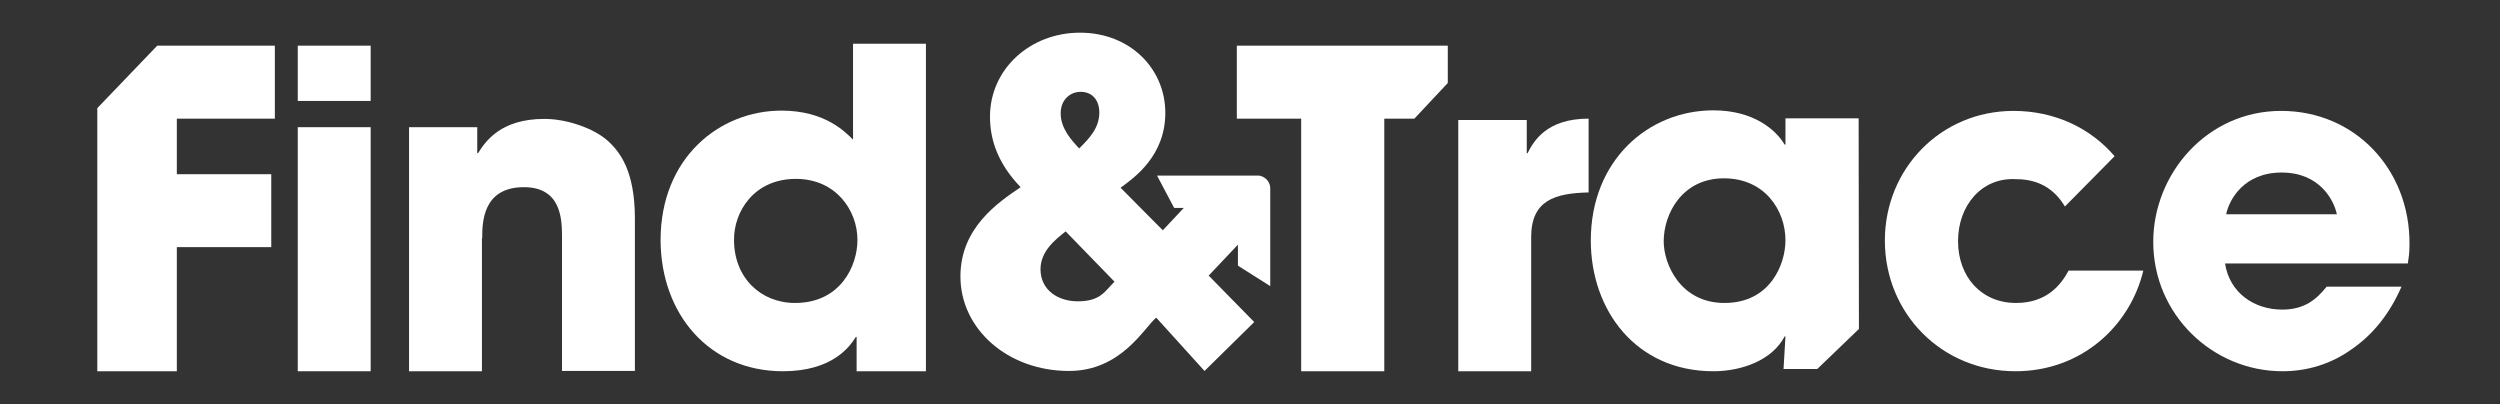
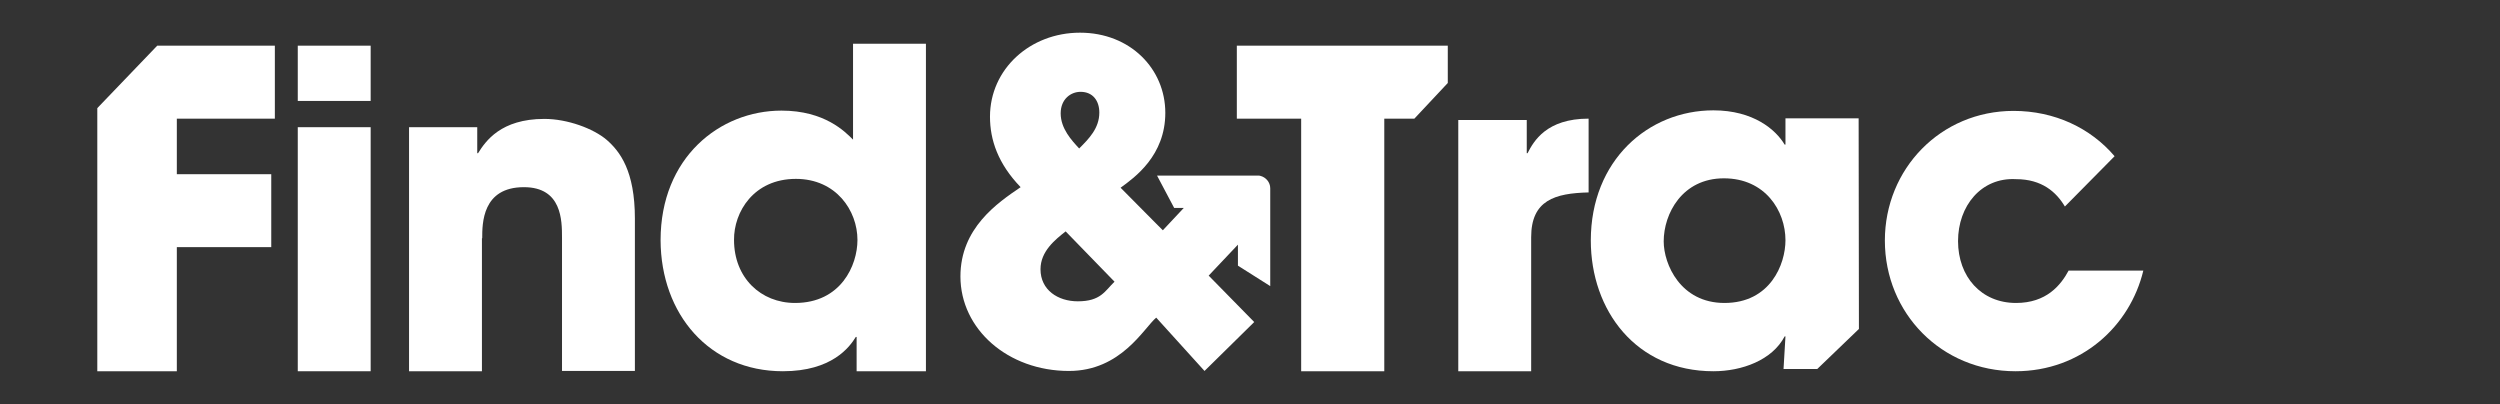
<svg xmlns="http://www.w3.org/2000/svg" width="167" height="27" viewBox="0 0 167 27" fill="none">
  <rect x="0" y="0" width="167" height="27" fill="#333333" stroke="none" />
  <path d="M11.812 16.509H18.12V11.635H11.812V7.925H18.36V3.051H10.503L6.5 7.223V24.799H11.812V16.509Z" fill="white" />
  <path d="M24.76 3.051H19.891V6.743H24.76V3.051Z" fill="white" />
  <path d="M24.76 8.497H19.891V24.799H24.76V8.497Z" fill="white" />
  <path d="M32.212 15.918C32.212 14.921 32.212 12.503 34.997 12.503C37.542 12.503 37.542 14.737 37.542 15.882V24.78H42.411V14.608C42.411 11.414 41.416 10.121 40.53 9.346C39.645 8.589 37.911 7.943 36.362 7.943C33.447 7.943 32.433 9.438 31.935 10.232H31.88V8.497H27.324V24.799H32.193V15.918H32.212Z" fill="white" />
  <path d="M52.298 24.799C55.581 24.799 56.761 23.174 57.167 22.509H57.222V24.799H61.852V2.922H56.983V9.328C56.448 8.792 55.083 7.389 52.206 7.389C48.074 7.389 44.127 10.528 44.127 16.048C44.145 20.977 47.373 24.799 52.298 24.799ZM53.165 11.949C55.858 11.949 57.278 14.072 57.278 16.029C57.278 17.728 56.171 20.238 53.109 20.238C50.822 20.238 49.033 18.558 49.033 16.029C49.015 14.165 50.343 11.949 53.165 11.949Z" fill="white" />
  <path d="M82.62 7.925H86.918V24.799H92.47V7.925H94.48L96.712 5.543V3.051H82.62V7.925Z" fill="white" />
  <path d="M102.042 10.232H101.987V8.017H97.413V24.799H102.282V15.845C102.282 13.371 103.868 12.909 106.119 12.854V7.925C103.297 7.925 102.448 9.438 102.042 10.232Z" fill="white" />
  <path d="M119.269 7.925V9.66H119.214C118.624 8.663 117.13 7.371 114.455 7.371C110.103 7.371 106.266 10.712 106.266 16.066C106.266 20.737 109.291 24.799 114.455 24.799C116.355 24.799 118.384 24.06 119.214 22.472H119.269L119.14 24.651H121.391L124.176 21.974L124.157 7.906H119.269V7.925ZM115.193 20.238C112.261 20.238 111.135 17.654 111.135 16.122C111.135 14.275 112.371 11.912 115.156 11.912C117.923 11.912 119.269 14.091 119.269 16.048C119.269 17.654 118.255 20.238 115.193 20.238Z" fill="white" />
  <path d="M138.193 18.06C137.659 19.057 136.699 20.238 134.671 20.238C132.347 20.238 130.797 18.485 130.797 16.103C130.797 13.758 132.347 11.838 134.671 11.968C136.404 11.968 137.363 12.835 137.935 13.795L141.255 10.435C139.651 8.552 137.253 7.408 134.505 7.408C129.635 7.408 125.909 11.285 125.909 16.066C125.909 20.922 129.691 24.799 134.634 24.799C139.042 24.799 142.288 21.771 143.173 18.078H138.193V18.06Z" fill="white" />
-   <path d="M152.377 7.408C147.416 7.408 143.837 11.617 143.837 16.159C143.837 21.014 147.803 24.799 152.469 24.799C154.148 24.799 155.753 24.3 157.099 23.322C158.482 22.38 159.626 20.977 160.419 19.149H155.421C154.738 19.998 153.945 20.681 152.451 20.681C150.551 20.681 148.928 19.537 148.633 17.599H160.843C160.899 17.211 160.954 16.952 160.954 16.306C160.991 11.34 157.339 7.408 152.377 7.408ZM148.707 14.312C148.91 13.334 149.887 11.525 152.414 11.525C154.941 11.525 155.9 13.352 156.103 14.312H148.707Z" fill="white" />
-   <path d="M84.188 11.746C84.133 11.728 84.078 11.728 84.022 11.728H82.694H77.29L78.433 13.888H79.079L77.677 15.383L77.198 14.903L74.855 12.54C75.796 11.857 77.843 10.399 77.843 7.537C77.843 4.602 75.501 2.183 72.144 2.183C68.805 2.183 66.131 4.62 66.131 7.795C66.131 9.346 66.666 10.934 68.178 12.503C66.629 13.555 64.157 15.235 64.157 18.466C64.157 21.992 67.33 24.78 71.406 24.78C74.892 24.78 76.405 21.919 77.235 21.217L80.462 24.78L83.782 21.512L80.813 18.485L80.739 18.411L82.694 16.343V17.746L84.852 19.112V13.906V12.577C84.852 12.171 84.557 11.838 84.188 11.746ZM72.181 6.134C73.011 6.134 73.435 6.743 73.435 7.518C73.435 8.571 72.734 9.272 72.089 9.918C71.591 9.383 70.853 8.589 70.853 7.574C70.853 6.614 71.535 6.134 72.181 6.134ZM71.996 20.128C70.668 20.128 69.506 19.371 69.506 17.986C69.506 16.786 70.484 16.011 71.185 15.457L74.45 18.817C73.804 19.445 73.527 20.128 71.996 20.128Z" fill="white" />
+   <path d="M84.188 11.746C84.133 11.728 84.078 11.728 84.022 11.728H82.694H77.29L78.433 13.888H79.079L77.677 15.383L77.198 14.903L74.855 12.54C75.796 11.857 77.843 10.399 77.843 7.537C77.843 4.602 75.501 2.183 72.144 2.183C68.805 2.183 66.131 4.62 66.131 7.795C66.131 9.346 66.666 10.934 68.178 12.503C66.629 13.555 64.157 15.235 64.157 18.466C64.157 21.992 67.33 24.78 71.406 24.78C74.892 24.78 76.405 21.919 77.235 21.217L80.462 24.78L83.782 21.512L80.739 18.411L82.694 16.343V17.746L84.852 19.112V13.906V12.577C84.852 12.171 84.557 11.838 84.188 11.746ZM72.181 6.134C73.011 6.134 73.435 6.743 73.435 7.518C73.435 8.571 72.734 9.272 72.089 9.918C71.591 9.383 70.853 8.589 70.853 7.574C70.853 6.614 71.535 6.134 72.181 6.134ZM71.996 20.128C70.668 20.128 69.506 19.371 69.506 17.986C69.506 16.786 70.484 16.011 71.185 15.457L74.45 18.817C73.804 19.445 73.527 20.128 71.996 20.128Z" fill="white" />
</svg>